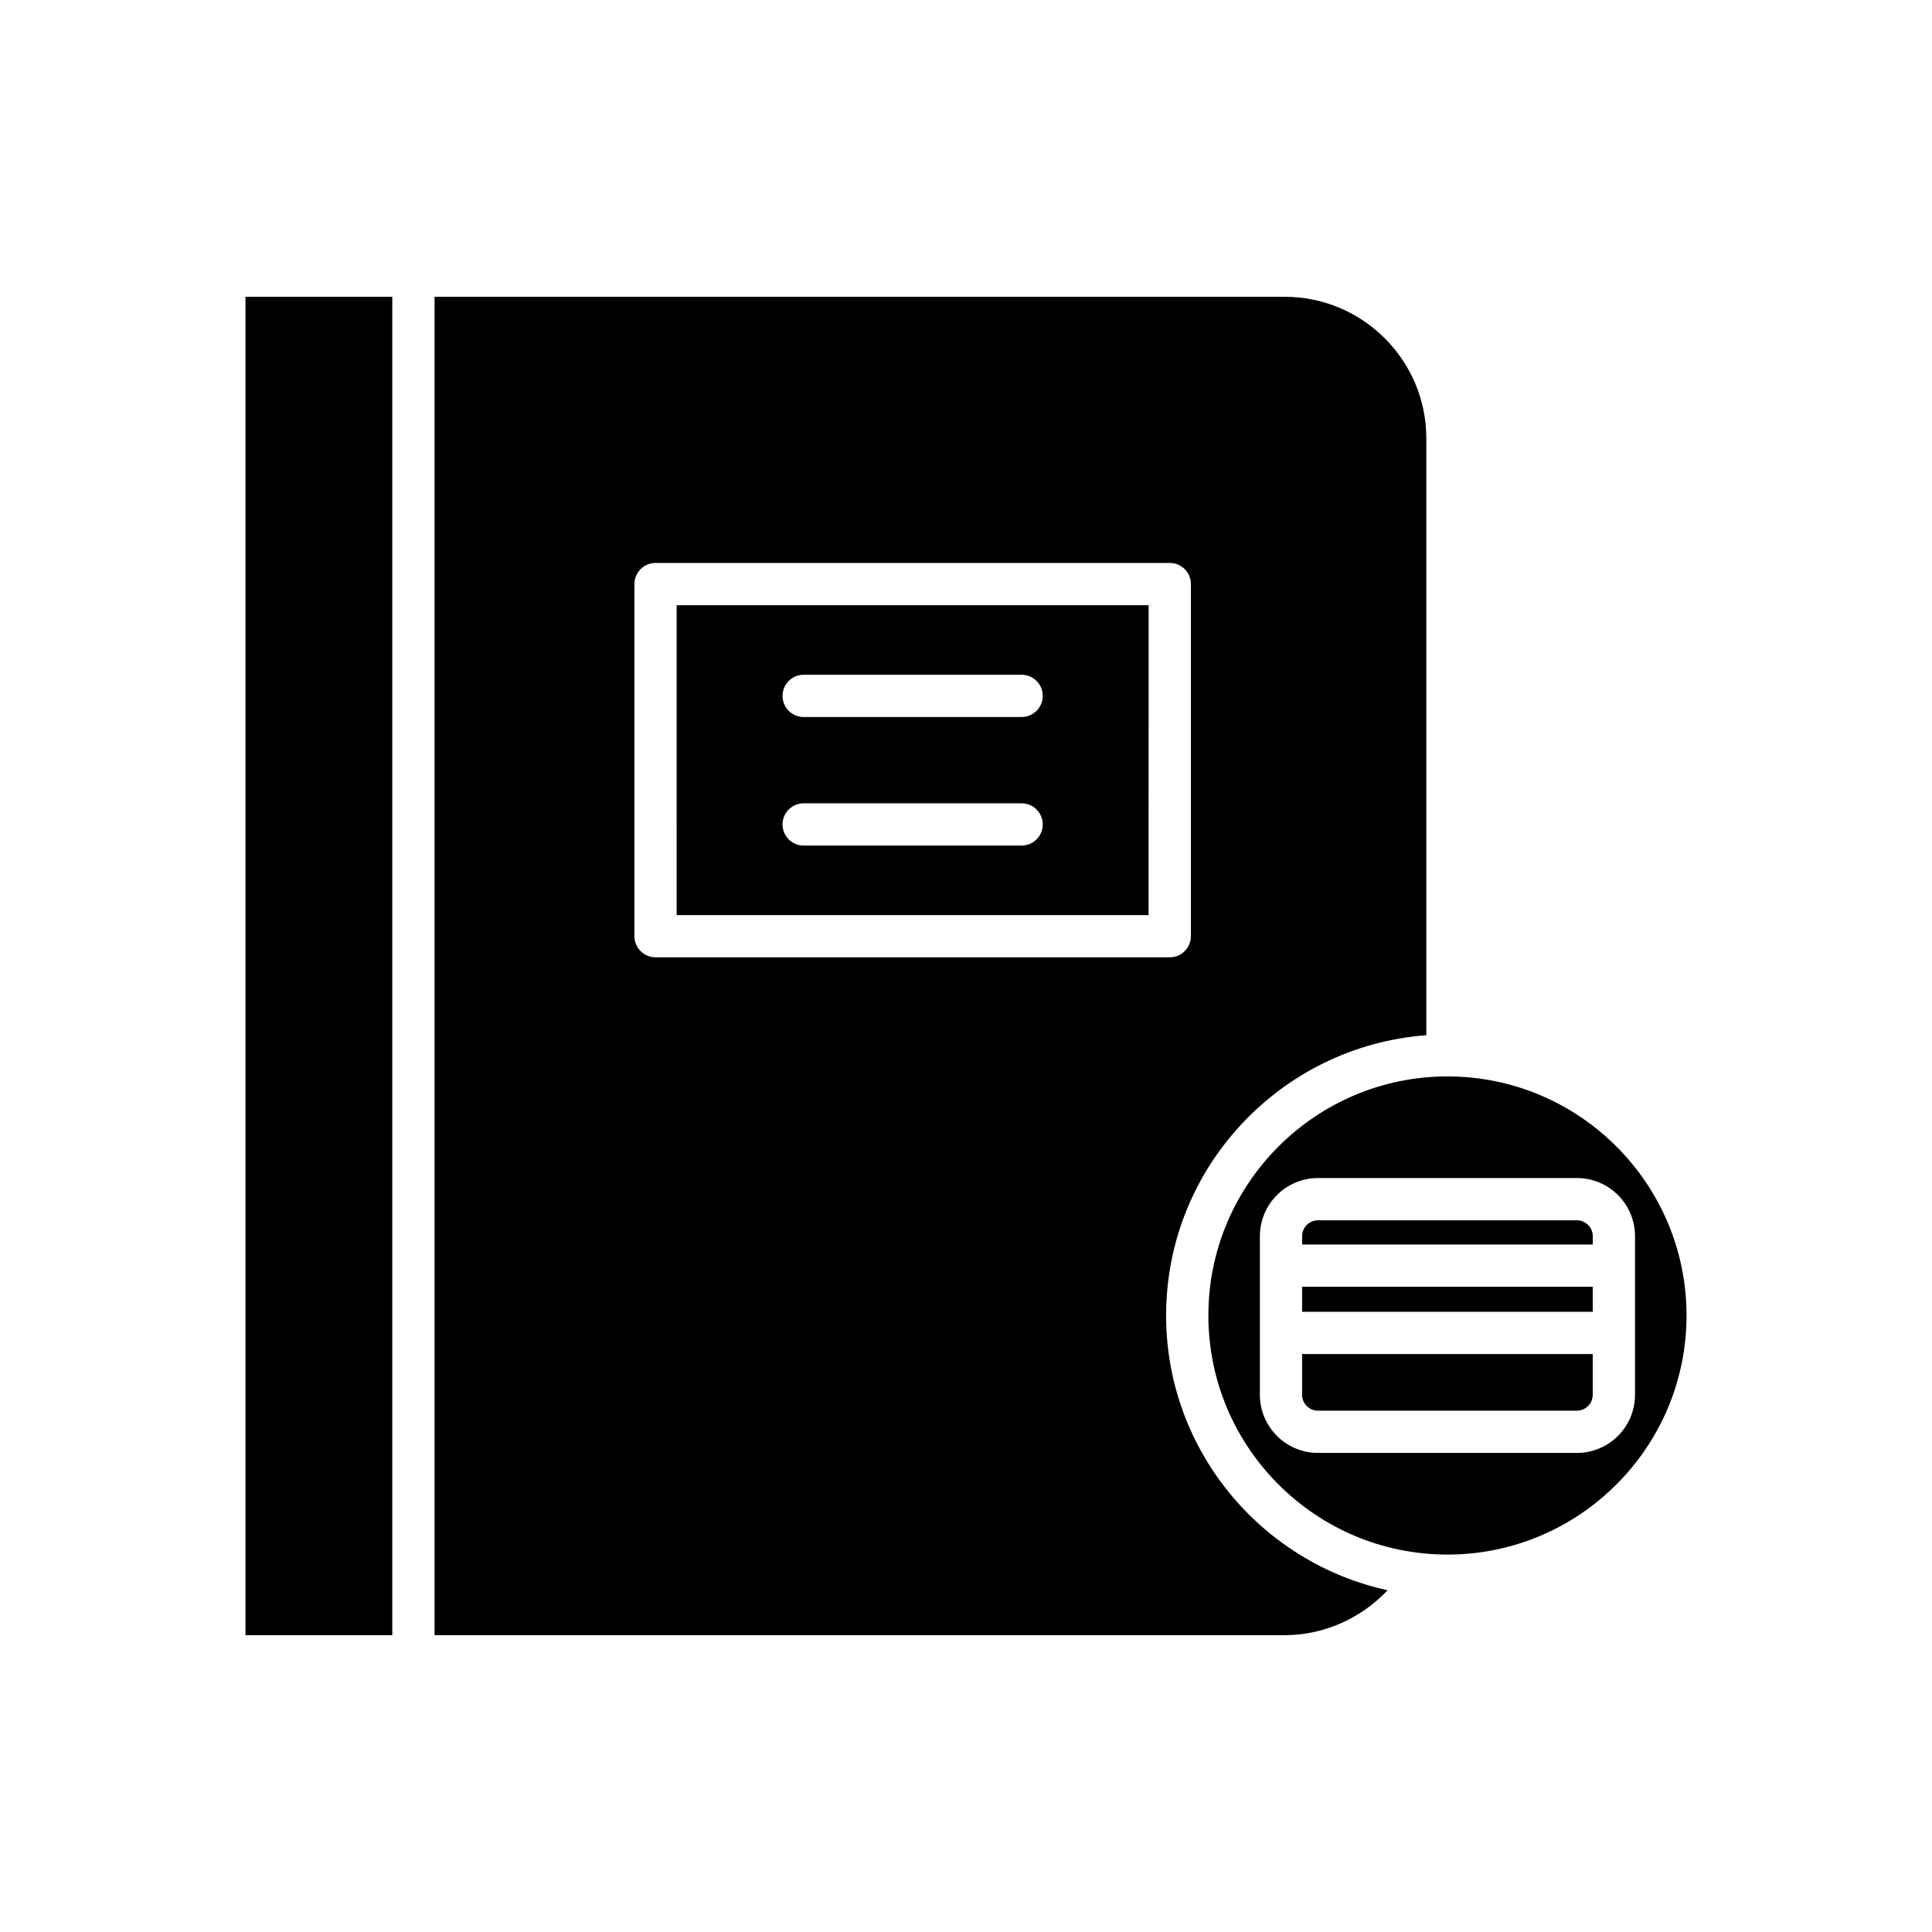
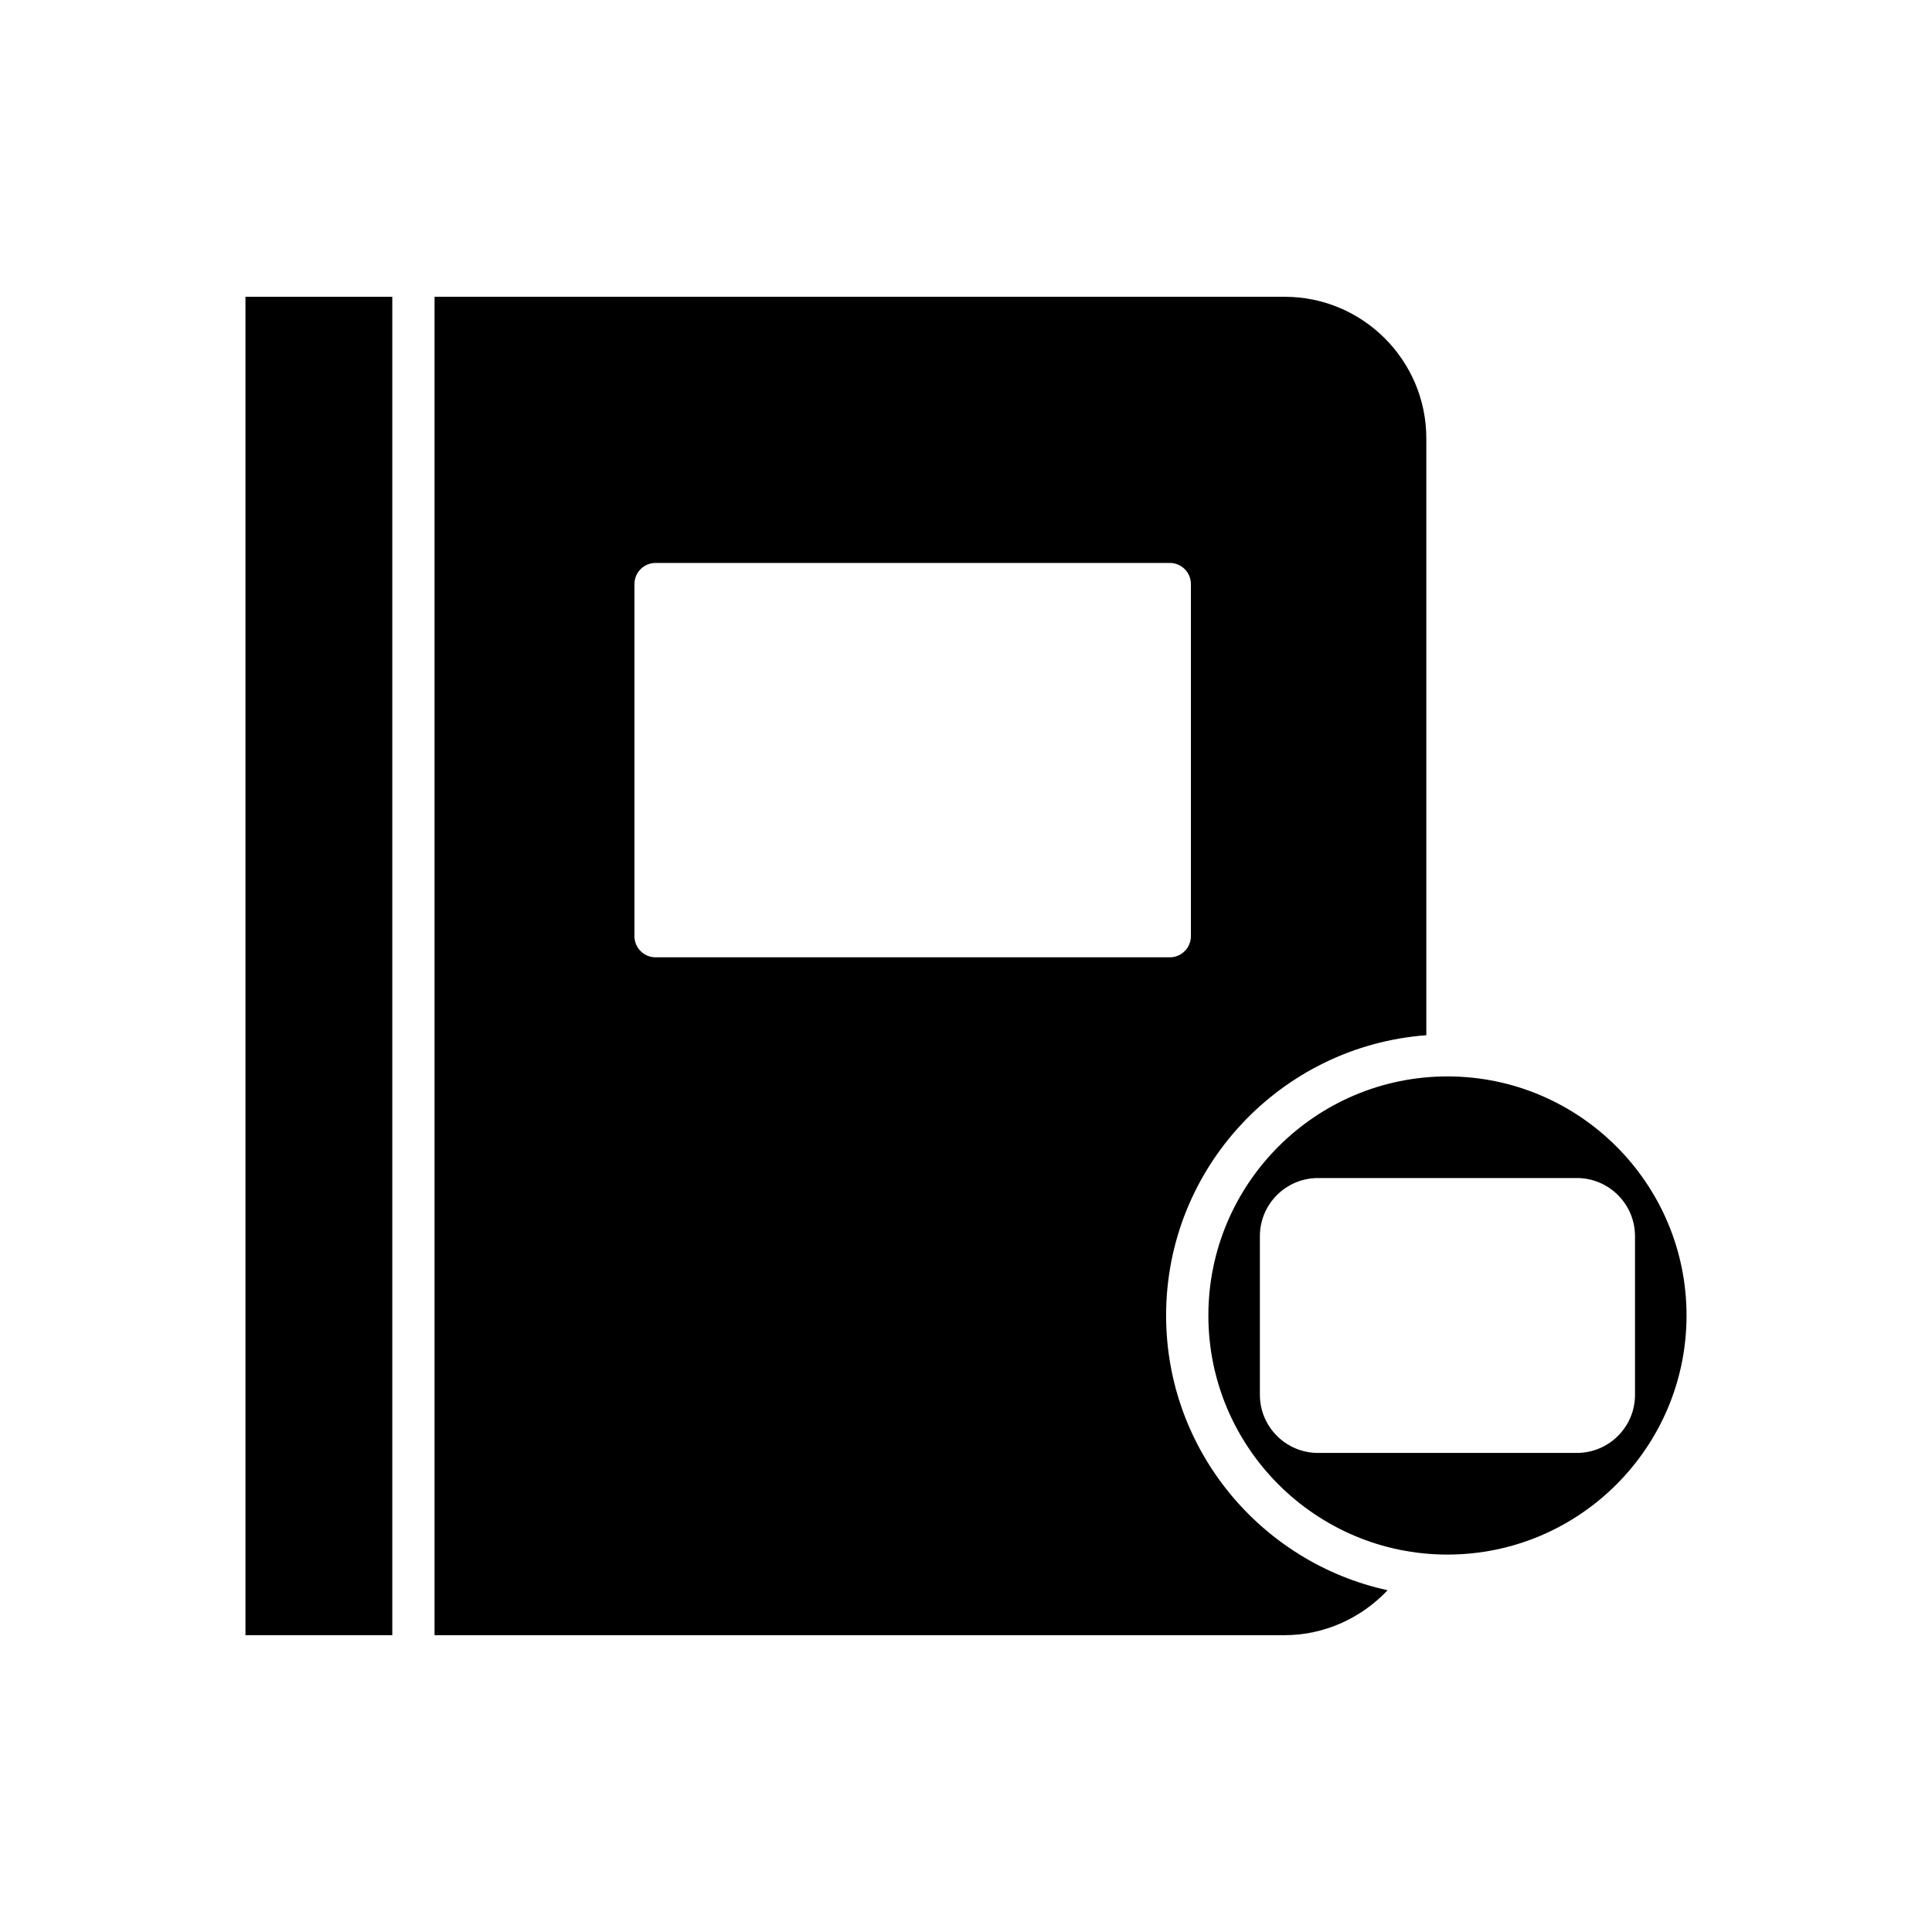
<svg xmlns="http://www.w3.org/2000/svg" fill="#000000" width="800px" height="800px" version="1.1" viewBox="144 144 512 512">
  <g>
    <path d="m209.05 222.65h38.91v354.69h-38.91z" />
-     <path d="m489.07 513.64c0 2.316 1.887 4.203 4.203 4.203h68.613c2.316 0 4.203-1.887 4.203-4.203v-10.797h-77.02z" />
-     <path d="m561.89 467.39h-68.613c-2.316 0-4.203 1.887-4.203 4.203v2.219h77.023v-2.219c-0.004-2.316-1.887-4.203-4.207-4.203z" />
-     <path d="m489.07 485h77.023v6.641h-77.023z" />
    <path d="m527.59 429.26c-34.938 0-63.359 28.422-63.359 63.359s28.422 63.359 63.359 63.359c34.934 0 63.359-28.422 63.359-63.359 0-34.941-28.426-63.359-63.359-63.359zm34.305 99.781h-68.613c-8.492 0-15.398-6.91-15.398-15.398v-42.051c0-8.488 6.906-15.398 15.398-15.398h68.613c8.492 0 15.398 6.91 15.398 15.398v42.051c0.004 8.488-6.906 15.398-15.398 15.398z" />
-     <path d="m323.32 386.51h125.07l0.004-82.121h-125.08zm33.656-63.695h57.766c3.09 0 5.598 2.504 5.598 5.598s-2.508 5.598-5.598 5.598l-57.766 0.004c-3.09 0-5.598-2.504-5.598-5.598 0-3.098 2.508-5.602 5.598-5.602zm0 34.07h57.766c3.09 0 5.598 2.504 5.598 5.598s-2.508 5.598-5.598 5.598h-57.766c-3.09 0-5.598-2.504-5.598-5.598s2.508-5.598 5.598-5.598z" />
    <path d="m484.46 222.65h-225.3v354.69h225.3c10.398 0 20.23-4.449 27.266-11.91-33.512-7.297-58.695-37.156-58.695-72.816 0-39.219 30.461-71.391 68.961-74.27v-158.16c0-20.691-16.836-37.531-37.531-37.531zm-24.859 169.45c0 3.094-2.508 5.598-5.598 5.598h-136.27c-3.09 0-5.598-2.504-5.598-5.598v-93.316c0-3.094 2.508-5.598 5.598-5.598h136.27c3.09 0 5.598 2.504 5.598 5.598z" />
  </g>
</svg>